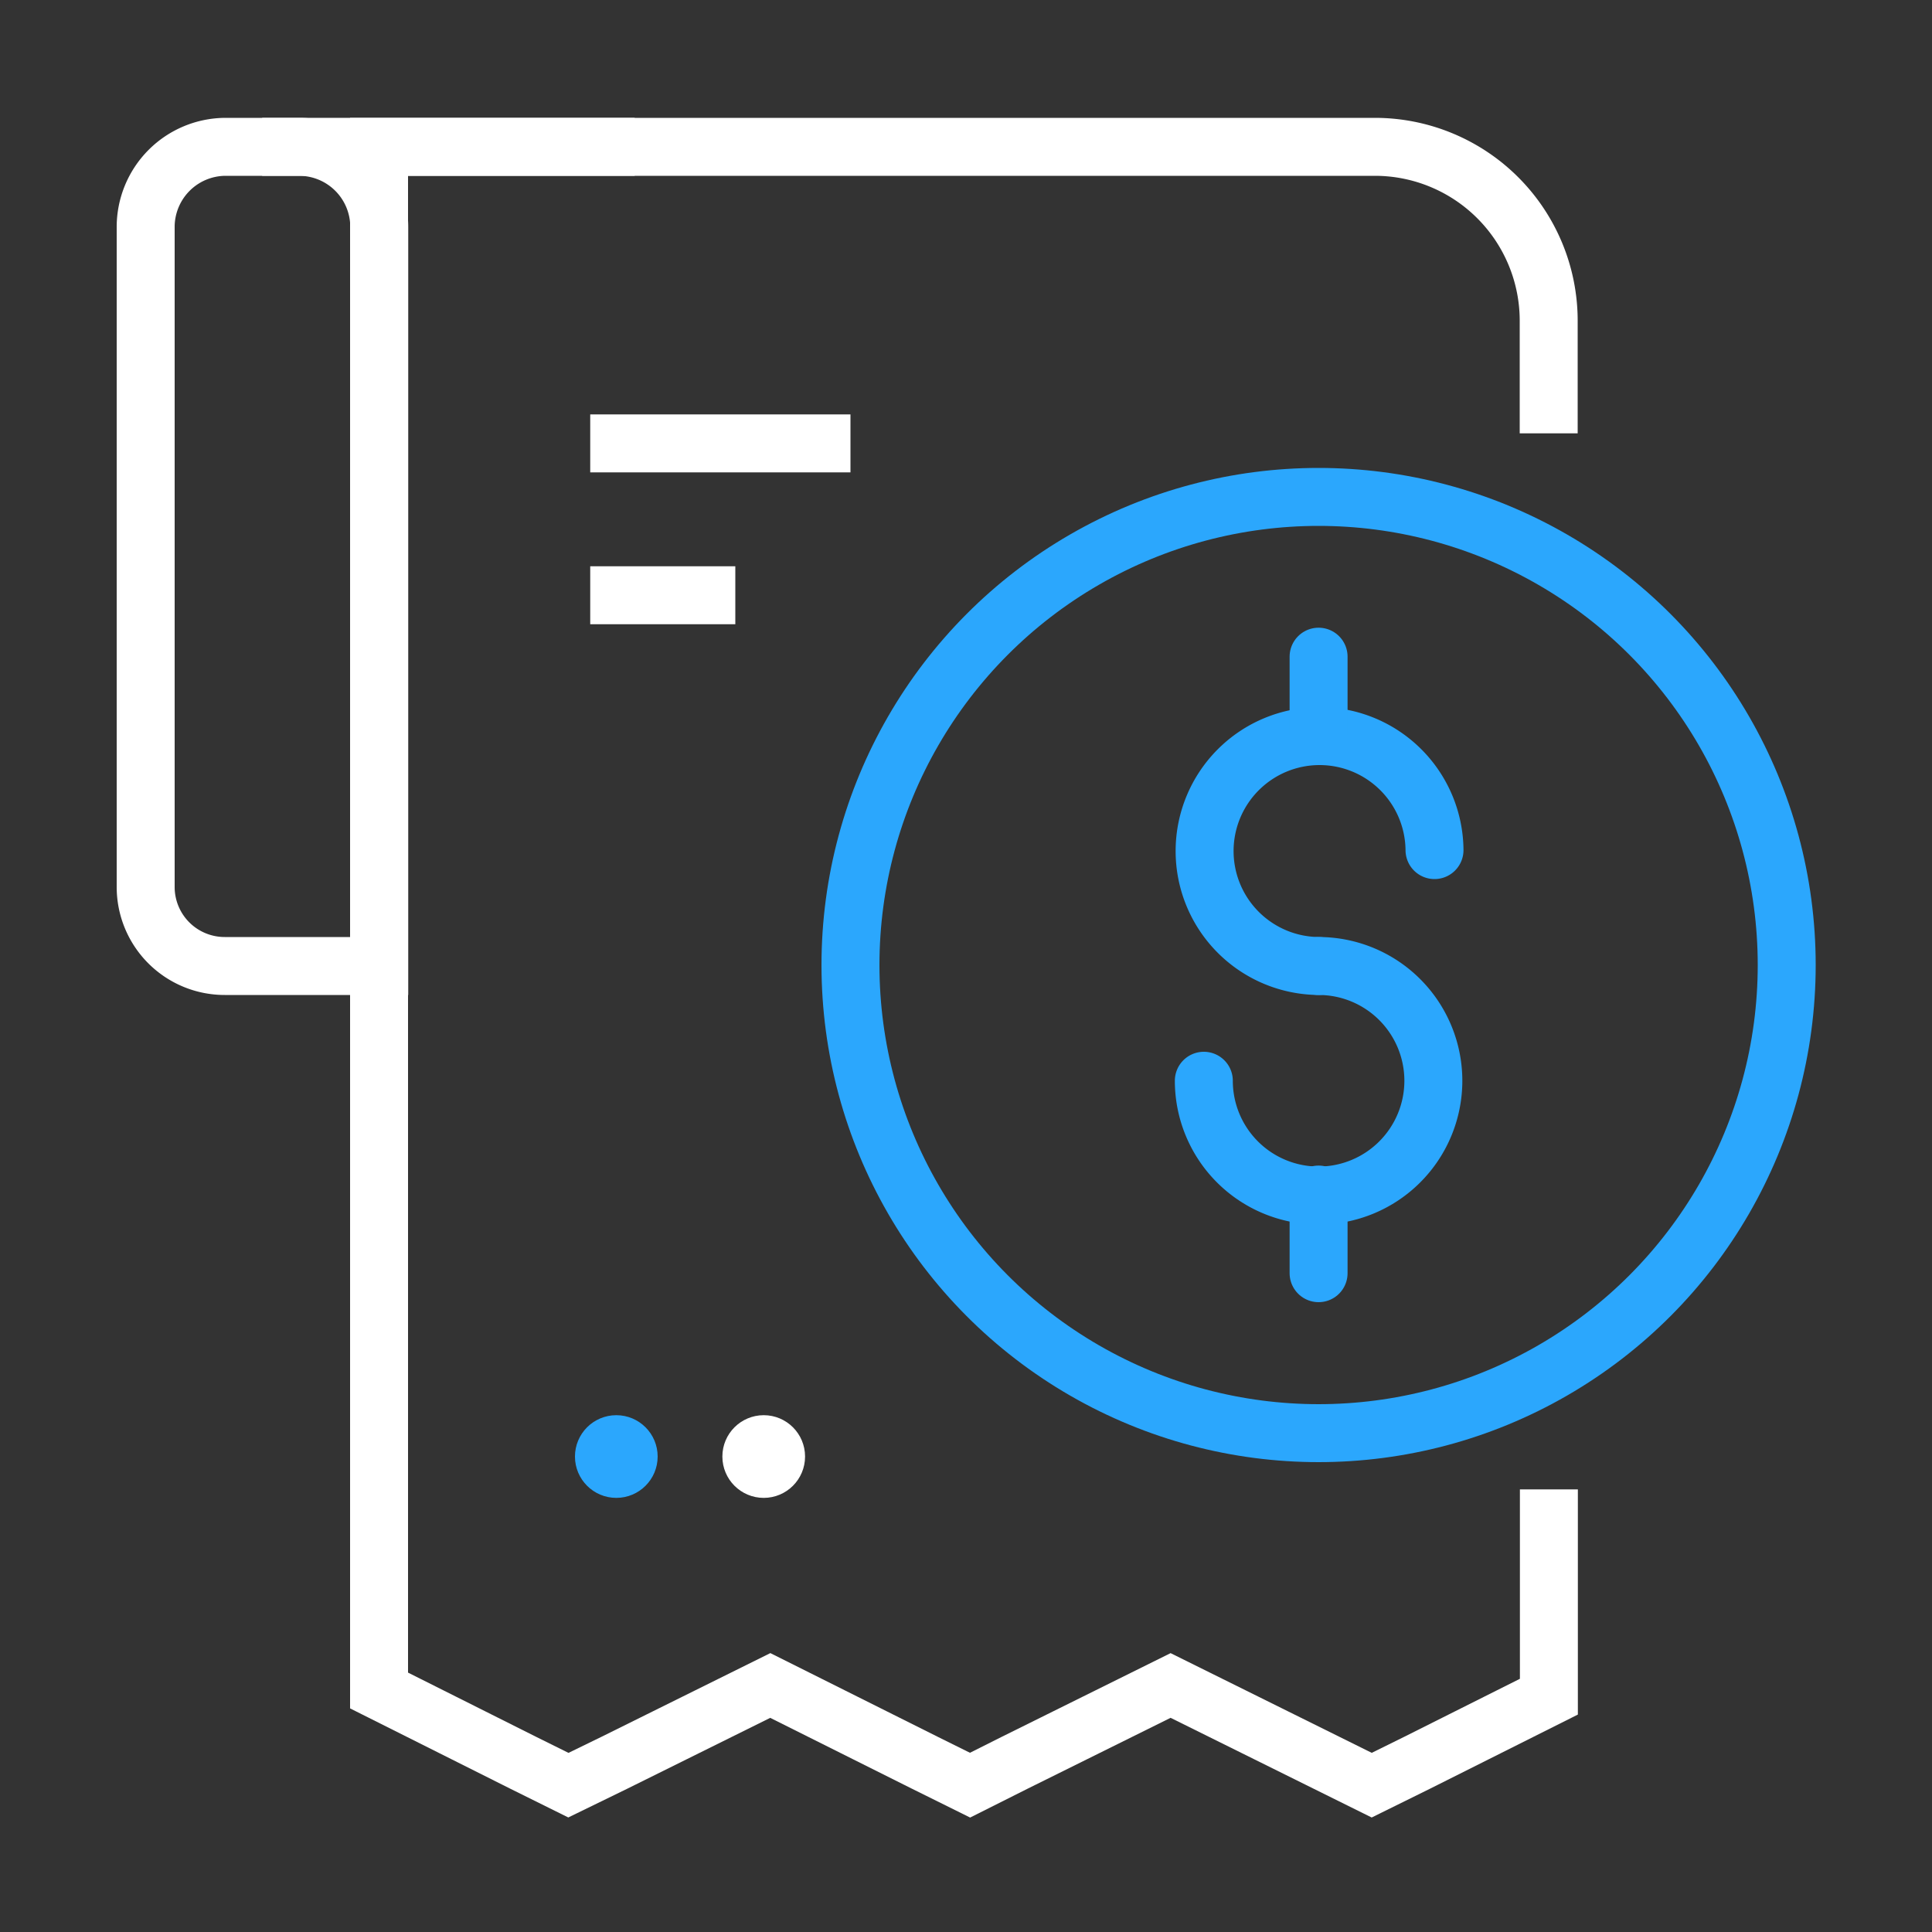
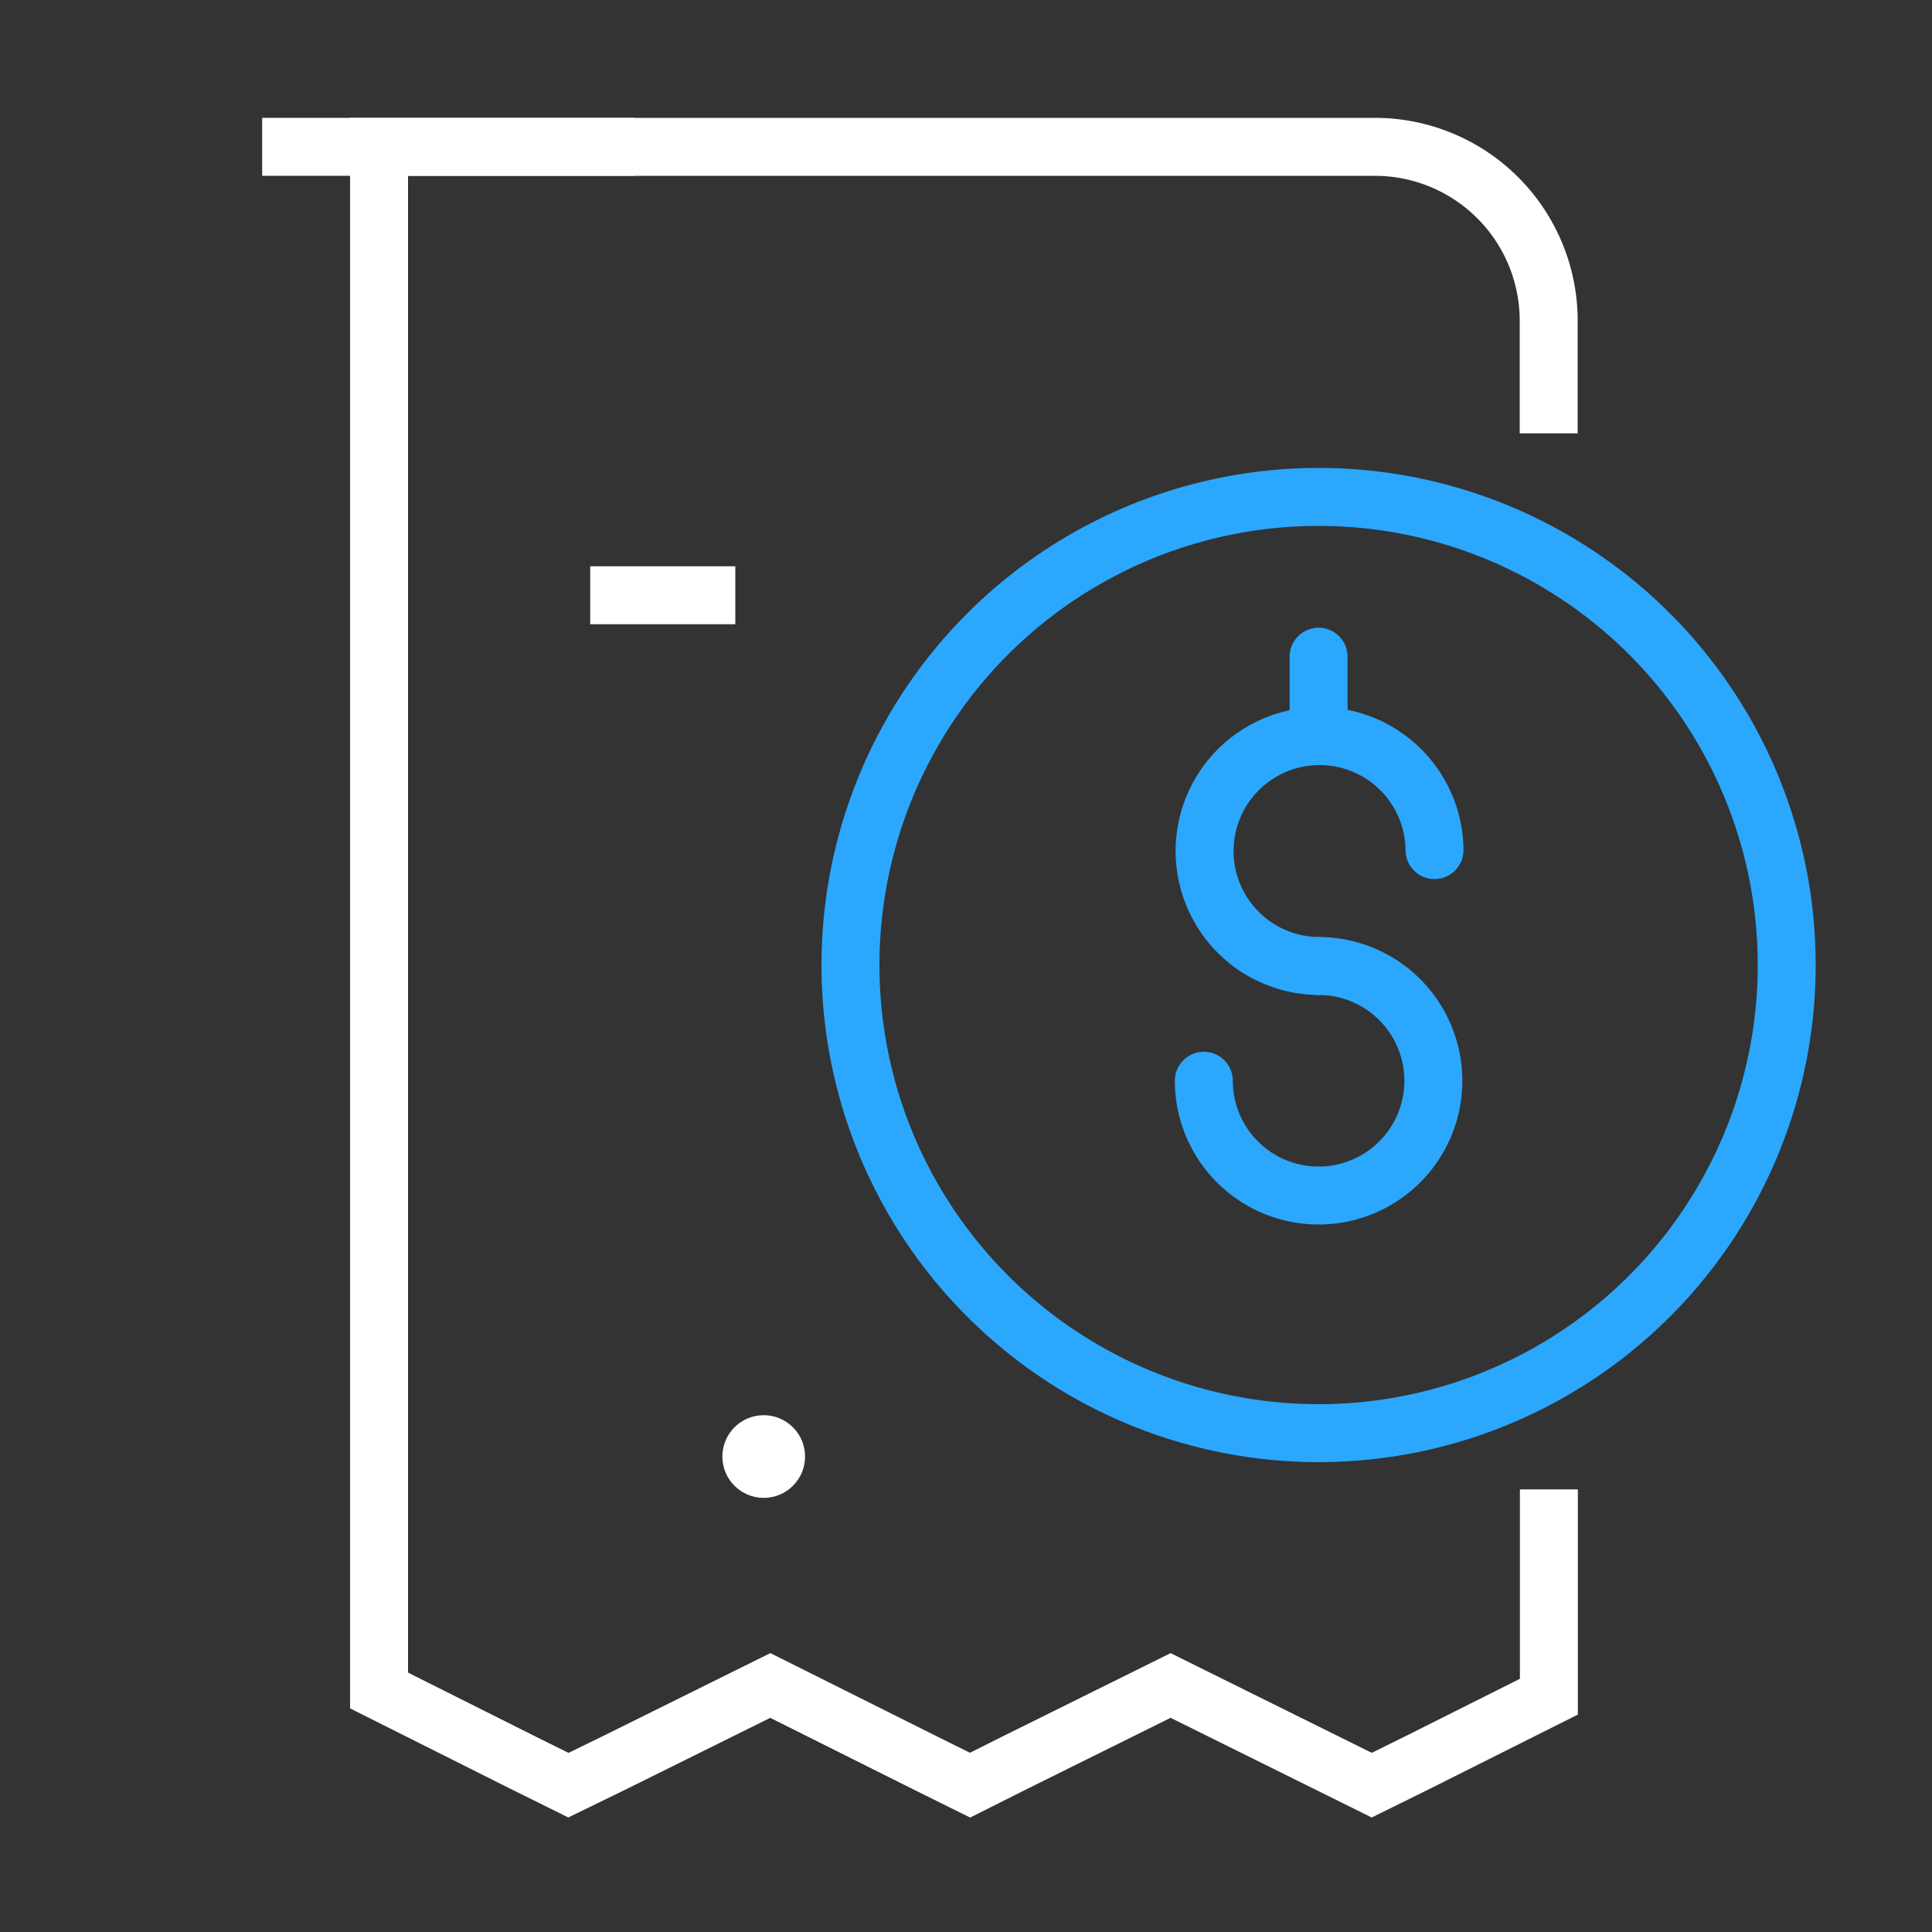
<svg xmlns="http://www.w3.org/2000/svg" id="Layer_1" data-name="Layer 1" viewBox="0 0 100 100">
  <rect x="0" y="0" width="100" height="100" fill="#333333" stroke="none" />
  <defs>
    <style>.cls-1,.cls-2{fill:none;stroke-width:3px;}.cls-1{stroke:#fff;stroke-miterlimit:10;}.cls-2{stroke:#2ba7fd;stroke-linecap:round;stroke-linejoin:round;}.cls-3{fill:#2ba7fd;}.cls-4{fill:#fff;}</style>
  </defs>
-   <path class="cls-1" d="M11.67,7.6h3.81a4.15,4.15,0,0,1,4.15,4.15V50a0,0,0,0,1,0,0h-8a4.09,4.09,0,0,1-4.09-4.09V11.75A4.15,4.15,0,0,1,11.67,7.6Z" />
  <line class="cls-1" x1="13.57" y1="7.6" x2="32.85" y2="7.6" />
  <circle class="cls-2" cx="68.25" cy="49.95" r="24.23" />
  <path class="cls-1" d="M80.17,77.09V87.82l-6.82,3.42L71,92.4l-2.34-1.16-8.07-4-8.07,4L50.21,92.4l-2.34-1.16-8-4-8.07,4L29.42,92.4l-2.34-1.16L19.62,87.5V7.6H71.16a9,9,0,0,1,9,9v5.83" />
  <path class="cls-2" d="M68.25,50a5.95,5.95,0,1,1,6-6" />
  <path class="cls-2" d="M68.25,50a5.94,5.94,0,1,1-5.94,5.94" />
  <line class="cls-2" x1="68.25" y1="38.06" x2="68.25" y2="33.99" />
-   <line class="cls-2" x1="68.25" y1="65.9" x2="68.25" y2="61.83" />
-   <line class="cls-1" x1="30.55" y1="22.95" x2="44.02" y2="22.95" />
  <line class="cls-1" x1="30.55" y1="30.81" x2="38.06" y2="30.81" />
-   <circle class="cls-3" cx="31.9" cy="75.39" r="2.14" />
  <circle class="cls-4" cx="39.53" cy="75.39" r="2.14" />
</svg>